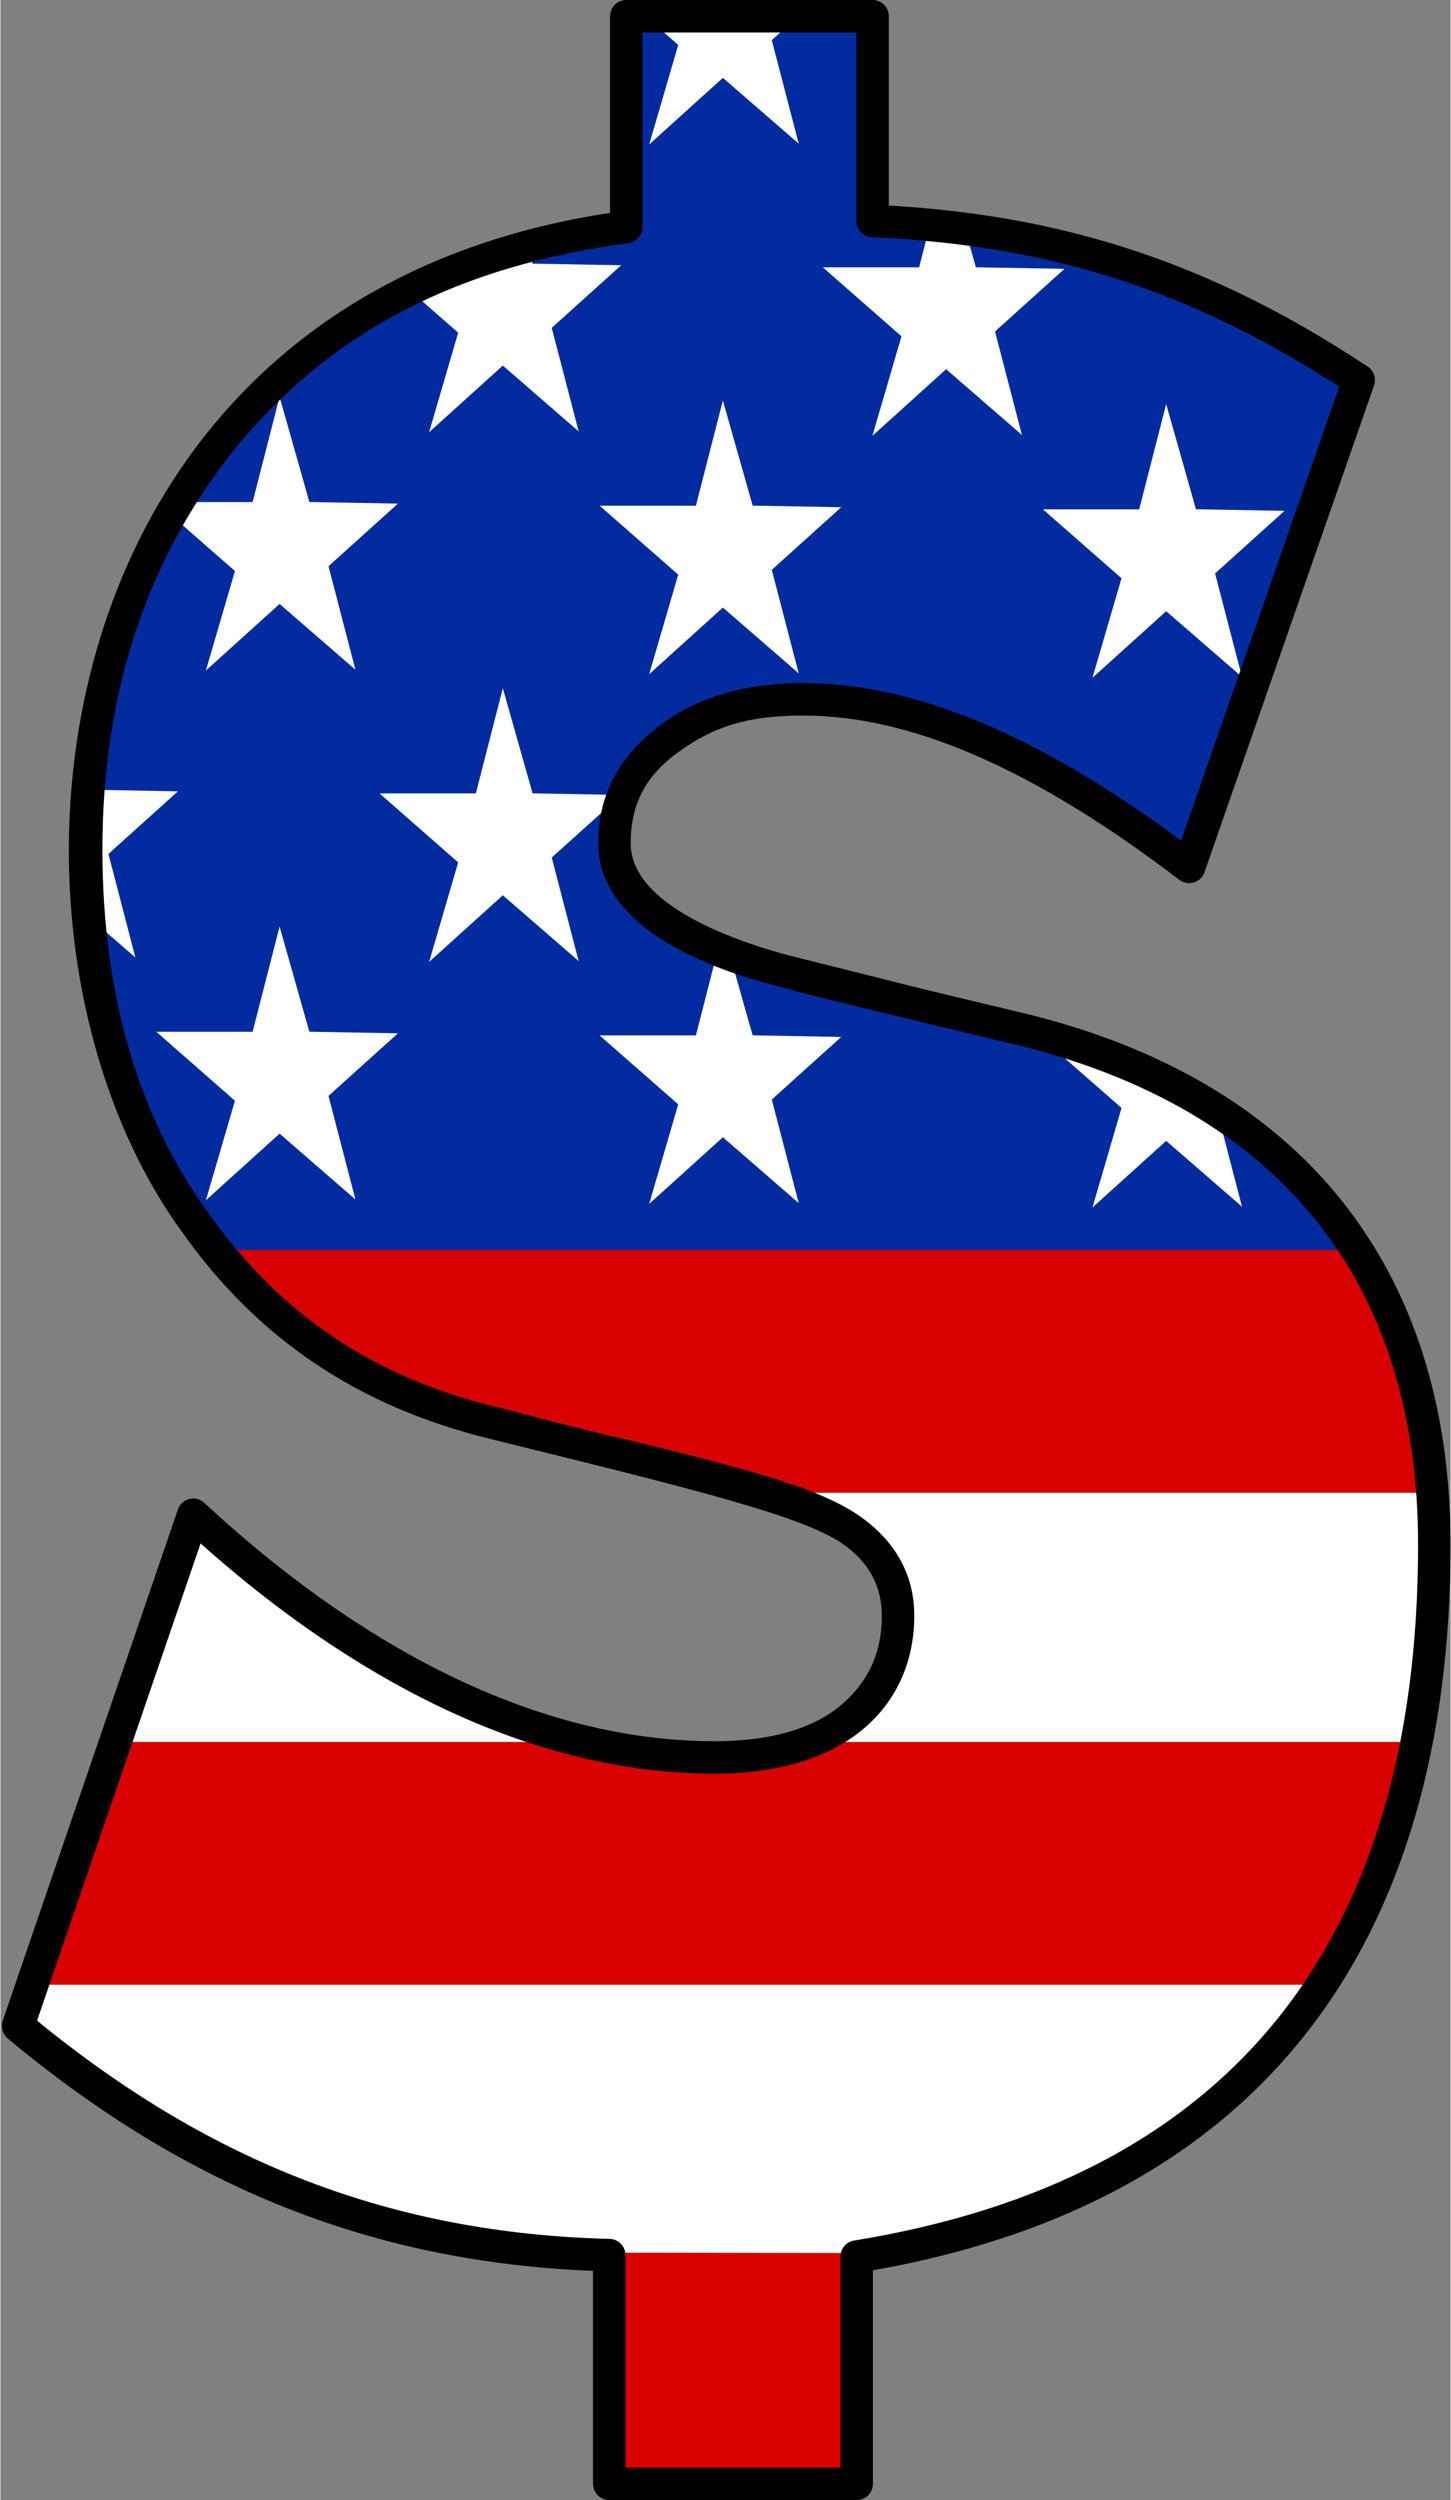
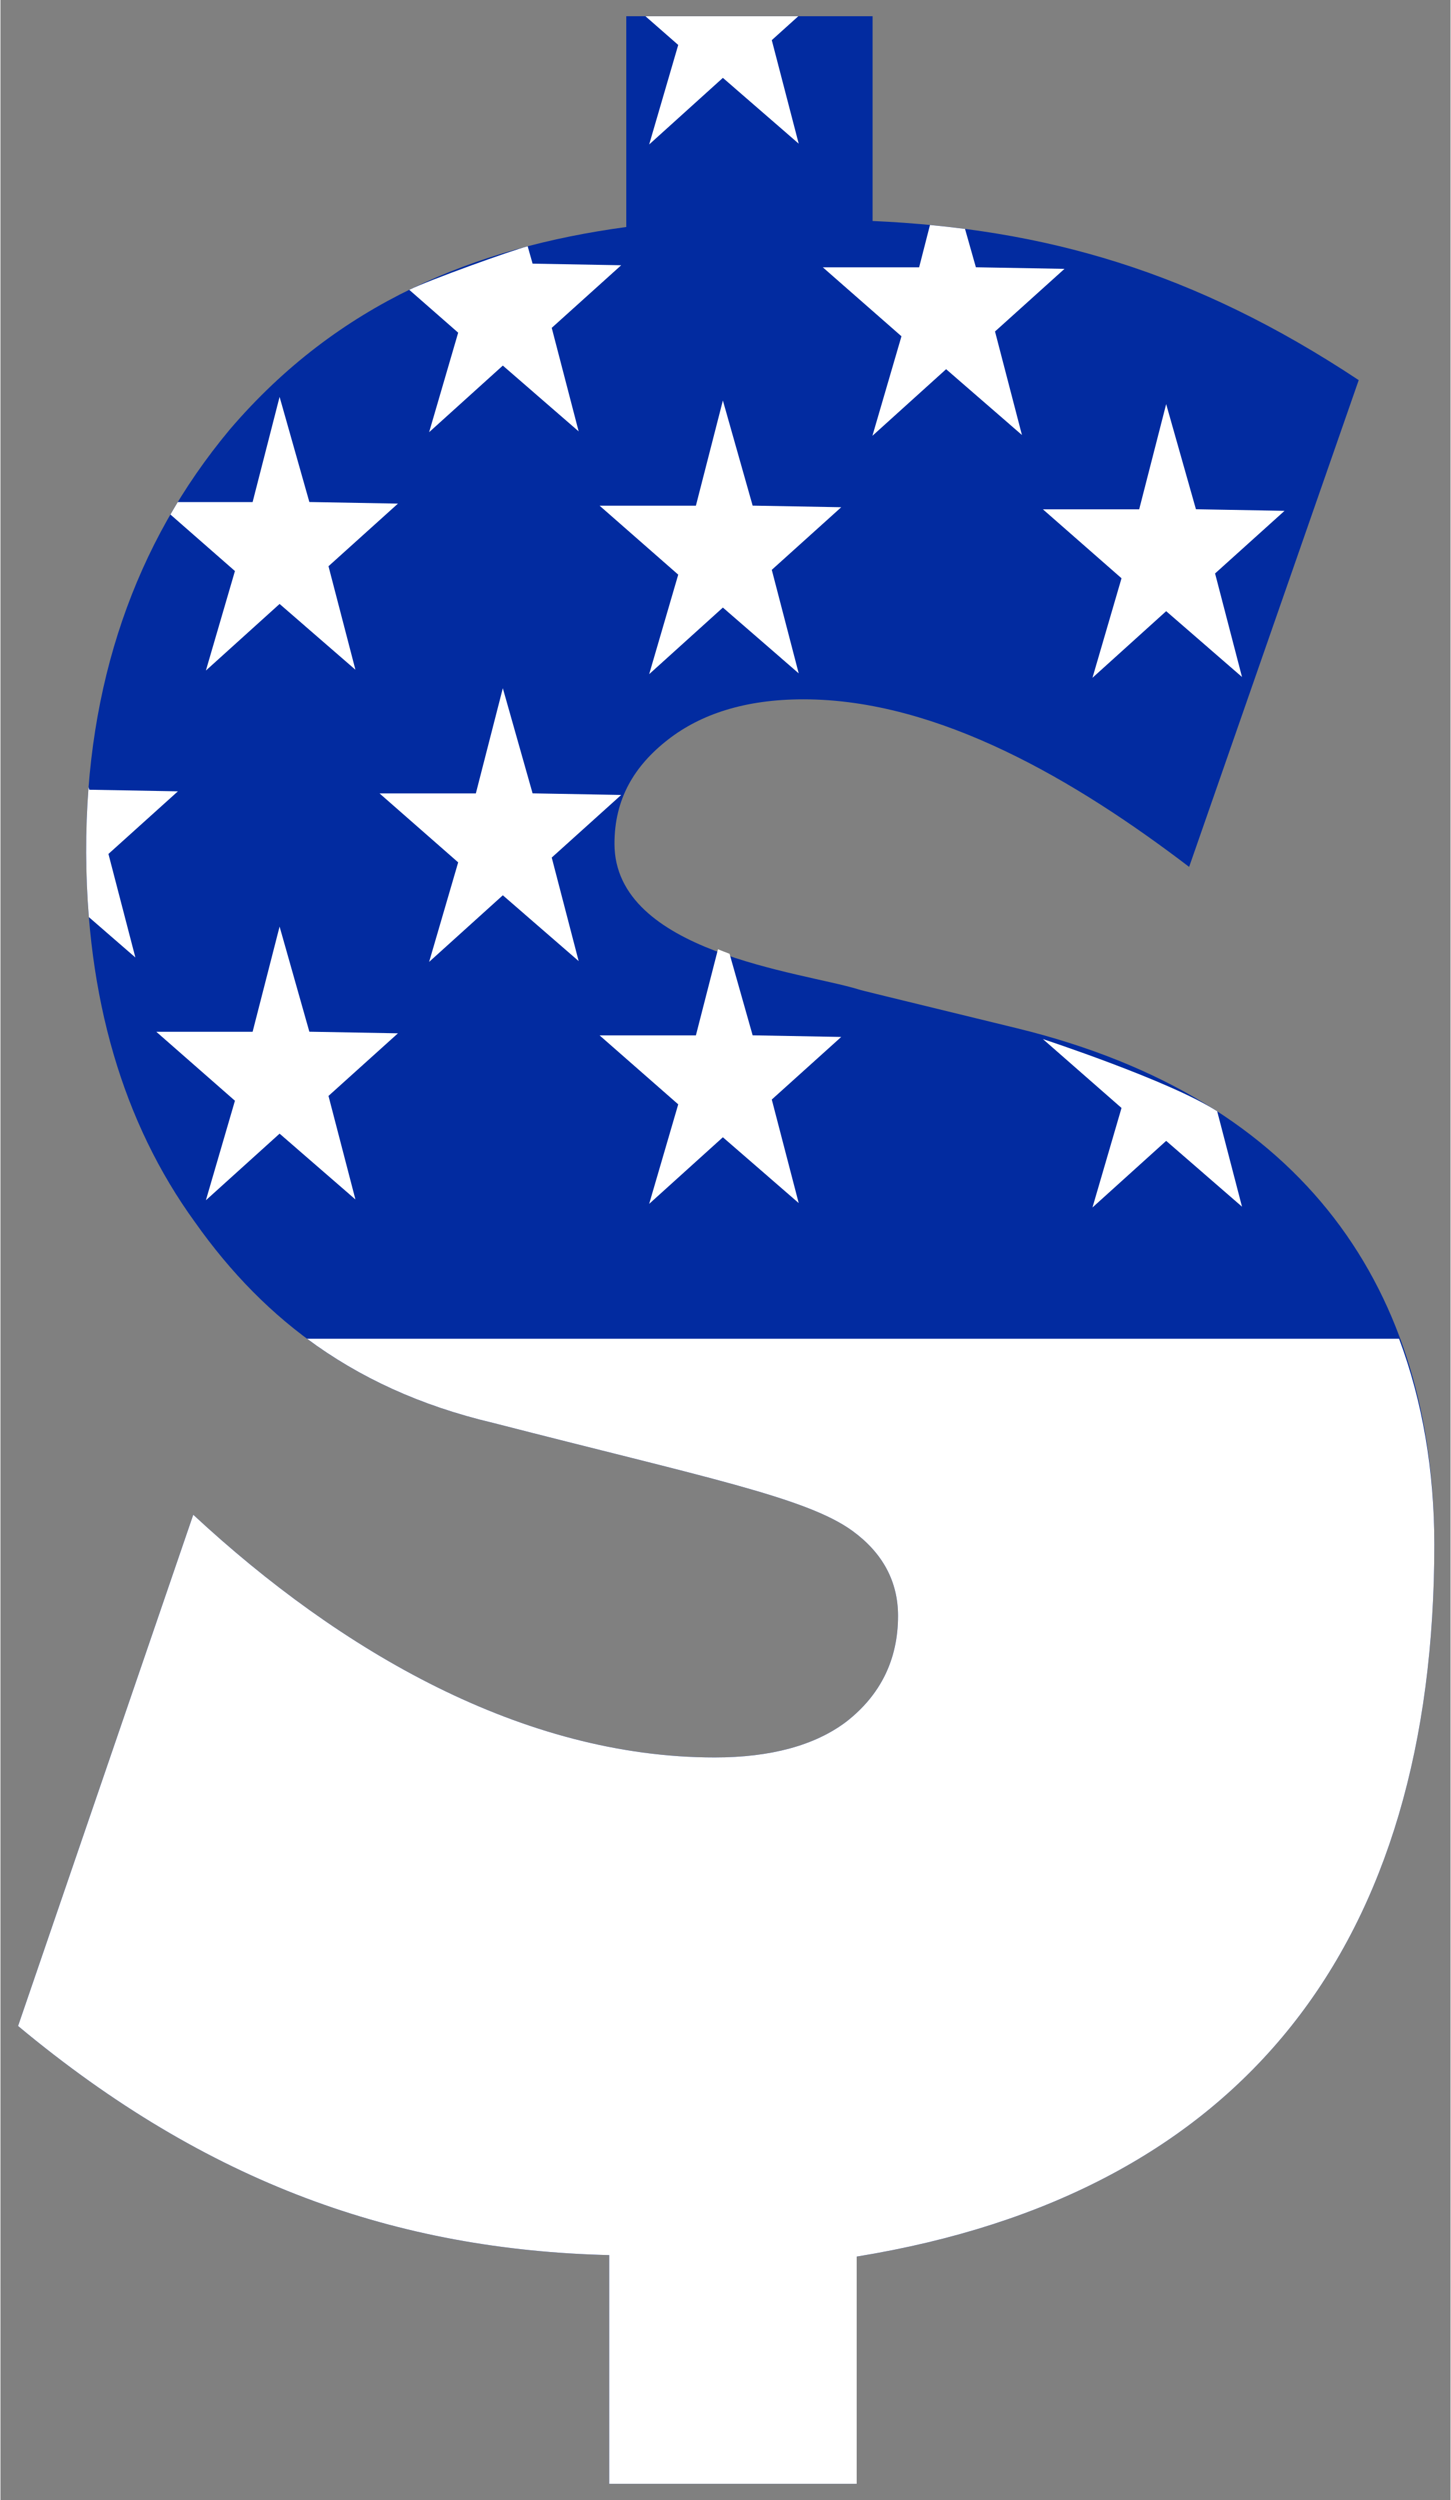
<svg xmlns="http://www.w3.org/2000/svg" data-name="Layer 2" height="1078" preserveAspectRatio="xMidYMid meet" version="1.0" viewBox="-0.6 0.0 625.6 1078.0" width="626" zoomAndPan="magnify">
  <rect x="-0.6" y="0.0" width="625.6" height="1078.0" fill="#808080" stroke="none" />
  <g data-name="Layer 1">
    <g>
      <g id="change1_1">
        <path d="m437.992,443.385c-63.804-15.574-65.868-15.994-68.535-16.809-24.56-7.504-105.157-15.839-105.157-62.781,0-19.199,8.42-33.533,23.267-45.017,13.851-10.714,32.859-17.238,58.262-17.238,58.367,0,117.791,35.206,166.398,72.26l73.16-209.89c-71.251-47.207-135.912-65.317-209.728-68.622V7.002h-106.264v90.878c-65.119,8.833-124.39,32.707-171.101,87.369-41.087,49.253-61.919,110.135-61.919,180.953,0,63.785,15.793,117.877,46.939,160.775,30.737,43.486,71.089,73.01,128.716,86.58,91.091,23.417,135.018,32.086,154.896,46.514,13.081,9.502,19.715,21.841,19.715,36.673,0,18.756-7.497,34.099-22.338,45.649-13.531,10.22-32.621,15.402-56.738,15.402-82.646,0-161.592-45.758-224.986-104.653L7.001,873.587c81.84,68.158,163.593,96.519,255.036,98.793v98.618h106.754v-97.986c167.879-27.301,249.208-135.644,249.208-306.973,0-109.057-55.289-192.212-180.008-222.654Z" fill="#022ba0" />
      </g>
      <g id="change2_1">
        <path d="m602.802,577.255c10.098,26.998,15.198,56.673,15.198,88.784,0,171.33-81.329,279.673-249.208,306.973v97.986h-106.754v-98.618c-91.443-2.273-173.196-30.635-255.036-98.793l75.578-220.444c63.394,58.894,142.339,104.653,224.986,104.653,24.117,0,43.207-5.182,56.738-15.402,14.842-11.55,22.338-26.893,22.338-45.649,0-14.833-6.633-27.171-19.715-36.673-19.878-14.428-63.805-23.098-154.896-46.514-31.541-7.427-57.9-19.643-80.346-36.302h471.118Zm-303.374-130.801h-41.541l33.919,29.729-12.536,42.912,31.798-28.723,32.715,28.377-11.619-44.642,29.964-26.993-38.219-.692-9.96-35.16c-1.671-.626-3.337-1.276-4.993-1.95l-9.529,37.143Zm-70.454-104.37l-12.842-45.334-11.64,45.366h-41.541l33.919,29.729-12.535,42.912,31.798-28.723,32.715,28.377-11.618-44.642,29.964-26.993-38.219-.692Zm146.608-154.17l31.798-28.723,32.715,28.377-11.619-44.642,29.964-26.993-38.219-.692-4.683-16.534c-5.006-.651-10.046-1.209-15.119-1.692l-4.68,18.258h-41.541l33.919,29.729-12.536,42.912Zm73.553,260.125l33.919,29.701-12.535,42.912,31.798-28.723,32.715,28.377-10.702-41.12c-20.119-13.051-75.195-31.147-75.195-31.147ZM184.335,186.356l31.798-28.723,32.715,28.377-11.618-44.642,29.964-26.993-38.219-.692-2.121-7.488c-7.499,1.967-42.357,14.497-51.089,18.771l21.106,18.479-12.535,42.911ZM45.982,368.211l29.964-26.993-38.219-.692-.315-1.113c-1.455,18.577-1.345,37.951.125,56.036l20.064,17.404-11.618-44.642Zm54.577-121.987l-12.535,42.912,31.798-28.723,32.715,28.377-11.618-44.642,29.964-26.993-38.219-.692-12.842-45.334-11.64,45.359h-32.285c-1.079,1.769-2.136,3.574-3.171,5.367l27.834,24.369ZM277.667,7.002l14.139,12.379-12.536,42.912,31.798-28.723,32.715,28.377-11.619-44.642,11.437-10.302h-65.935Zm33.402,165.684l-11.641,45.367h-41.541l33.919,29.729-12.536,42.912,31.798-28.723,32.715,28.377-11.619-44.642,29.964-26.993-38.219-.692-12.842-45.334ZM119.821,488.814l32.715,28.377-11.618-44.642,29.964-26.993-38.219-.692-12.842-45.334-11.64,45.367h-41.541l33.919,29.729-12.535,42.911,31.798-28.723Zm395.337-269.236l-12.842-45.334-11.64,45.367h-41.541l33.919,29.729-12.535,42.912,31.798-28.723,32.715,28.377-11.618-44.642,29.964-26.993-38.219-.692Z" fill="#fff" />
      </g>
      <g id="change3_1">
-         <path d="m368.791,1070.998h-106.754l-.07-99.632c25.134-.068,70.605.114,106.889.142l-.065,99.491Zm-20.398-319.875c-27.712,10.805-67.71,6.777-96.287,0H48.987l-35.89,104.684h556.068c19.676-29.914,33.351-64.923,41.121-104.684h-261.893Zm-256.043-212.123c29.531,36.932,67.532,62.278,119.68,74.557,53.44,13.738,90.642,22.4,116.283,30.127h288.825c-3.027-39.019-14.11-74.081-33.092-104.684H92.35Z" fill="#d80000" />
-       </g>
+         </g>
      <g id="change4_1">
-         <path d="m368.791,1078h-106.755c-3.866,0-7-3.135-7-7.002v-91.836c-94.621-3.718-175.025-35.658-252.515-100.193-2.232-1.859-3.084-4.904-2.142-7.652l75.578-220.444c1.641-4.788,7.678-6.304,11.385-2.859,50.47,46.888,129.646,102.781,220.222,102.781,22.536,0,40.193-4.696,52.48-13.957,13.185-10.278,19.596-23.393,19.596-40.091,0-12.64-5.356-22.991-16.828-31.008-17.117-11.962-63.107-23.367-152.453-45.38-56.073-13.815-99.638-42.475-132.761-89.337-31.301-43.111-48.908-103.274-48.691-165.405.421-120.731,68.146-248.893,233.488-273.806V7.002c0-3.867,3.134-7.002,7-7.002h106.264c3.866,0,7,3.135,7,7.002v81.633c75.506,4.349,138.972,24.635,206.593,69.437,2.668,1.768,3.798,5.12,2.744,8.143l-73.16,209.89c-1.566,4.494-7.068,6.146-10.853,3.264-62.52-47.659-115.561-70.826-162.155-70.826-23.674,0-38.276,4.471-53.69,15.538-14.444,10.37-20.916,22.718-20.838,39.715.119,26.013,43.474,42.199,73.86,49.604,15.058,3.67,44.242,11.119,54.195,13.532,19.83,4.81,30.201,7.245,40.271,9.645,122.331,29.154,185.374,111.2,185.374,229.462,0,171.977-81.208,283.333-249.208,312.89v92.069c0,3.867-3.134,7.002-7,7.002Zm-99.754-14.004h92.754v-90.984c0-3.434,2.488-6.36,5.877-6.911,161.462-26.258,243.331-127.213,243.331-300.062,0-113.775-60.39-188.413-174.641-215.845-68.392-16.421-86-20.509-99.606-24.409-8.903-2.552-79.228-18.005-79.452-61.99-.11-21.507,9.337-37.706,25.981-50.565,15.134-11.692,35.597-18.692,62.548-18.692,47.8,0,101.172,22.229,162.941,67.91l68.207-195.678c-64.369-41.717-124.988-61.055-201.631-64.486-3.74-.168-6.687-3.25-6.687-6.995V14.004h-92.263v83.876c0,3.503-2.589,6.468-6.06,6.939-72.616,9.85-125.593,36.853-166.72,84.98-39.955,47.896-60.24,107.269-60.24,176.404,0,62.275,15.343,114.983,45.603,156.661,31.561,44.65,72.425,71.353,124.656,83.878,9.866,2.366,18.55,5.137,49,12.399,61.012,14.551,91.379,22.908,108.402,35.264,14.999,10.895,22.604,25.14,22.604,42.341,0,36.823-27.041,68.053-86.077,68.053-90.448,0-169.318-52.373-221.822-99.299L15.194,871.273c75.648,61.875,154.267,91.802,247.016,94.107,3.797.095,6.827,3.201,6.827,7v91.616Z" />
-       </g>
+         </g>
    </g>
  </g>
</svg>